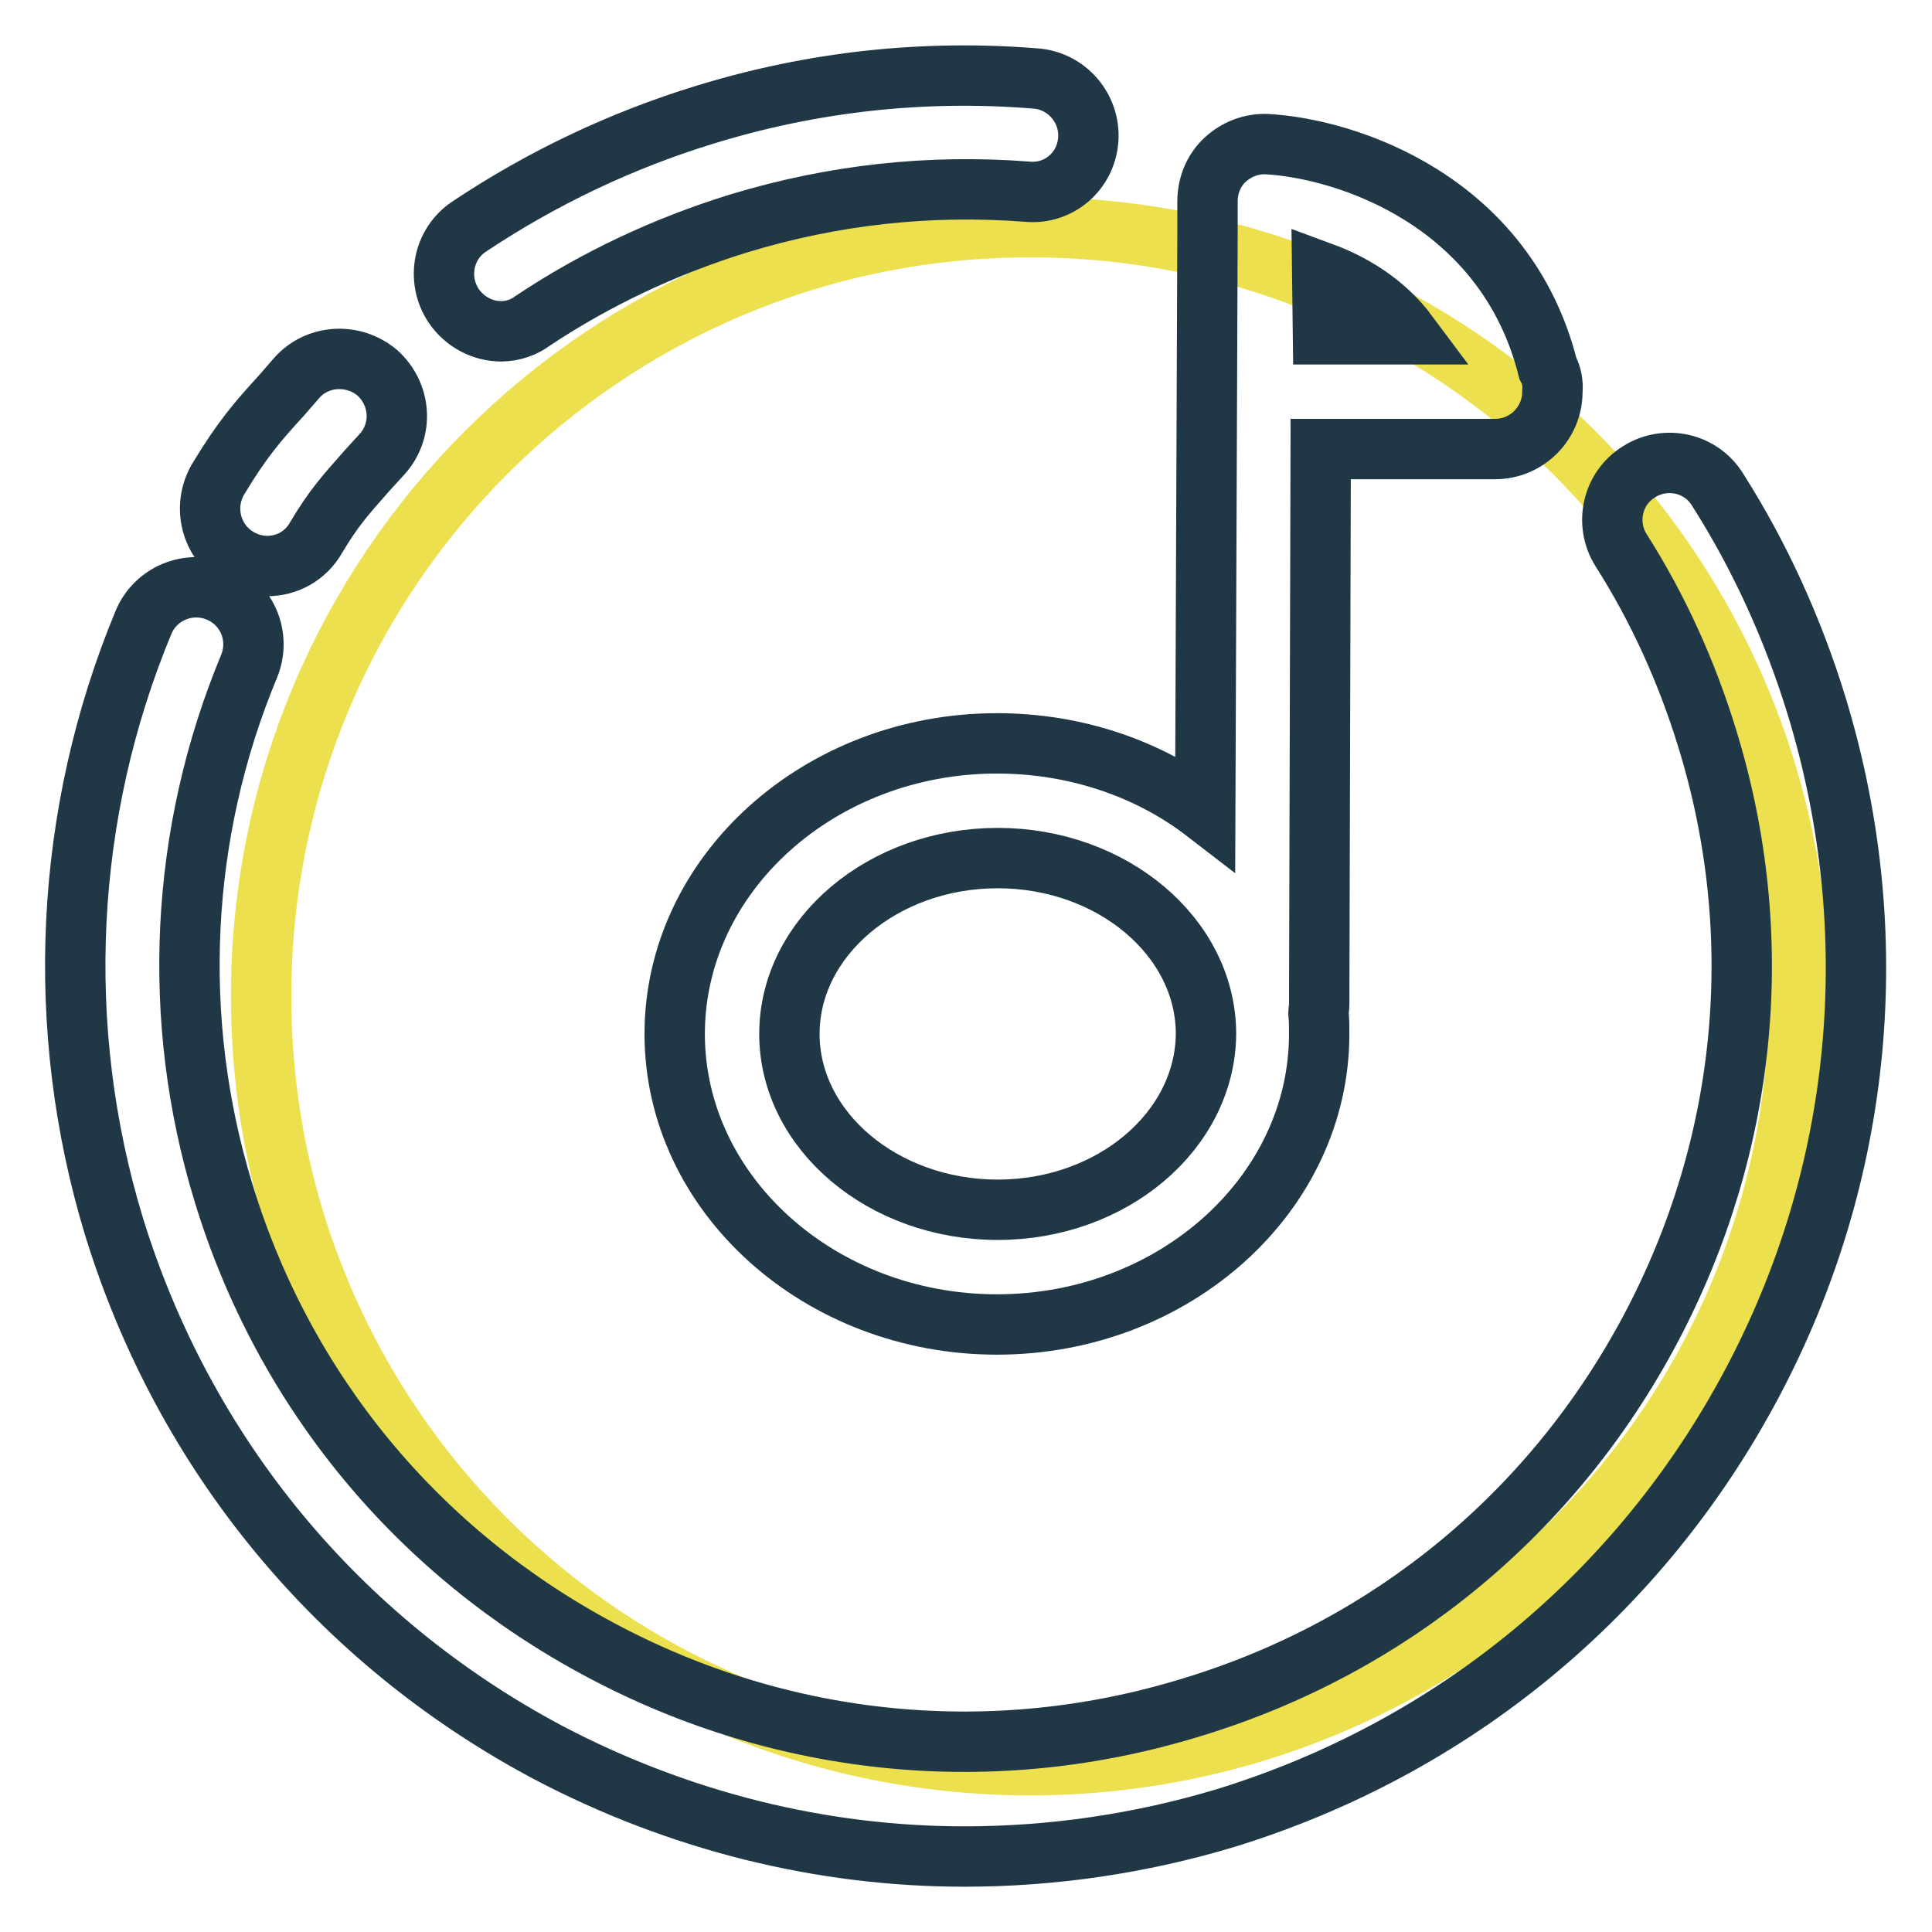
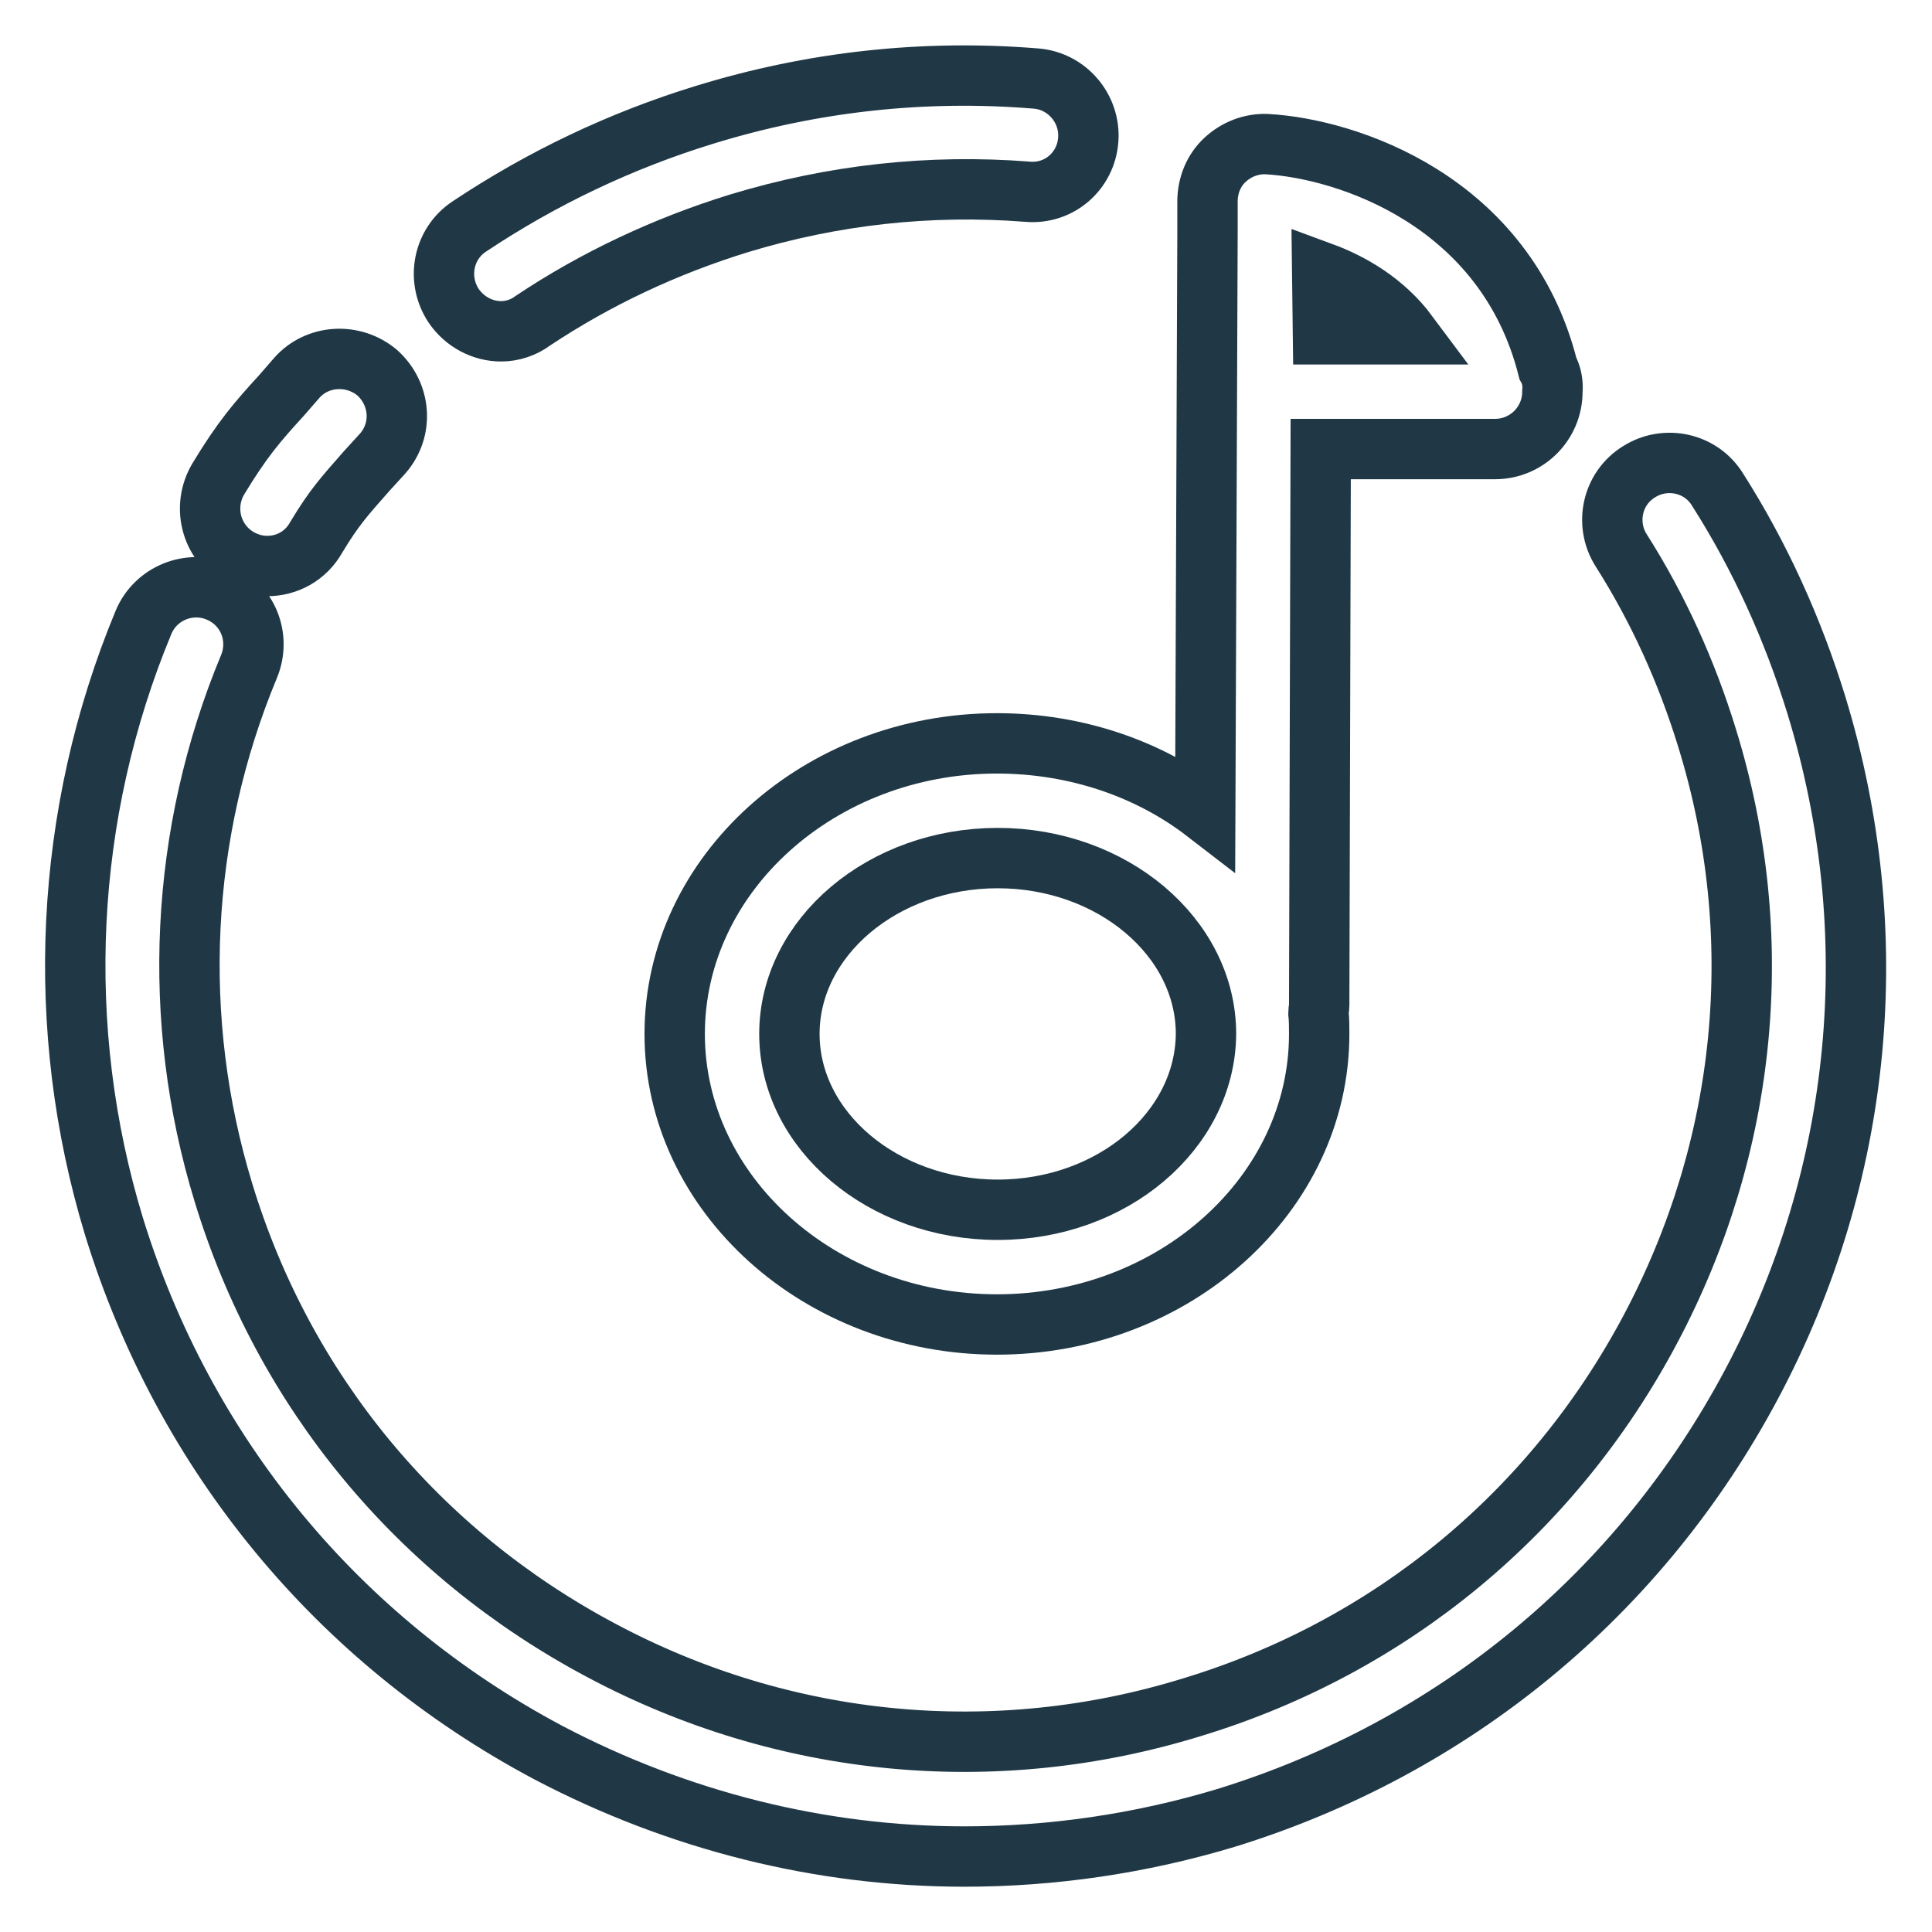
<svg xmlns="http://www.w3.org/2000/svg" version="1.1" x="0px" y="0px" viewBox="0 0 256 256" enable-background="new 0 0 256 256" xml:space="preserve">
  <g>
-     <path stroke-width="8" fill-opacity="0" stroke="#ede04e" d="M238.4,132c0,56.3-45.6,101.9-101.9,101.9c-56.3,0-101.9-45.6-101.9-101.9c0-56.3,45.6-101.9,101.9-101.9 C192.8,30.1,238.4,75.7,238.4,132" />
    <path stroke-width="8" fill-opacity="0" stroke="#203846" d="M66.4,43.9c-2.4,0-4.8-1.2-6.3-3.4c-2.3-3.5-1.4-8.2,2.1-10.5c9.6-6.4,20.1-11.4,31.2-14.8 c14.3-4.4,29-6,43.8-4.8c4.2,0.3,7.3,4,7,8.1c-0.3,4.2-3.9,7.3-8.1,6.9c-12.9-1-25.7,0.4-38.2,4.2c-9.7,3-18.9,7.3-27.3,12.9 C69.4,43.4,67.9,43.9,66.4,43.9z M35.4,75c-1.4,0-2.7-0.4-3.9-1.1c-3.6-2.2-4.7-6.8-2.6-10.4c3.2-5.3,5.2-7.6,8.4-11.1l2-2.3 C42,47,46.8,46.7,50,49.4c3.1,2.8,3.5,7.5,0.7,10.7l-2.1,2.3c-2.9,3.3-4.3,4.8-6.7,8.8C40.5,73.7,38,75,35.4,75z M127.8,246 c-19,0-37.9-4.7-55.2-13.8c-27.8-14.8-48.2-39.5-57.5-69.7c-8-26.3-6.6-54.7,3.9-80c1.6-3.9,6.1-5.7,9.9-4.1c3.9,1.6,5.7,6,4.1,9.9 c-9.2,22.1-10.4,46.8-3.4,69.7c8,26.3,25.8,47.8,50.1,60.7c24.2,12.9,52.1,15.6,78.3,7.5c26.3-8,47.8-25.8,60.7-50.1 c12.9-24.3,15.6-52.1,7.5-78.3c-2.7-8.8-6.5-17.2-11.4-24.9c-2.2-3.5-1.2-8.2,2.4-10.4c3.5-2.2,8.2-1.2,10.4,2.4 c5.6,8.8,10,18.5,13.1,28.6c9.2,30.1,6.2,62.1-8.6,89.9c-14.8,27.8-39.5,48.2-69.7,57.5C151.1,244.3,139.4,246,127.8,246L127.8,246 z" />
    <path stroke-width="8" fill-opacity="0" stroke="#203846" d="M205.1,48.8c-5.6-22.2-26.6-29.1-37.2-29.7c-2.1-0.1-4.1,0.7-5.6,2.1c-1.5,1.4-2.3,3.4-2.3,5.5l0,3.8 c0,0.1,0,0.2,0,0.3l-0.3,76.8c-7.4-5.7-17.1-9.1-27.6-9.1c-23.5,0-42.7,17.3-42.7,38.5c0,21.2,19.2,38.5,42.7,38.5 c23.5,0,42.7-17.3,42.7-38.5c0-0.9,0-1.9-0.1-2.8c0-0.3,0.1-0.6,0.1-1l0.2-73.7h23c0,0,0.1,0,0.1,0c4.2,0,7.6-3.4,7.6-7.6 C205.8,50.8,205.6,49.7,205.1,48.8L205.1,48.8z M132.2,160.3c-15.2,0-27.6-10.5-27.6-23.3s12.4-23.3,27.6-23.3 c15.2,0,27.6,10.5,27.6,23.3C159.7,149.8,147.4,160.3,132.2,160.3z M175.3,44.3l-0.1-8.2c3.8,1.4,8.2,3.9,11.4,8.2H175.3z" />
  </g>
</svg>